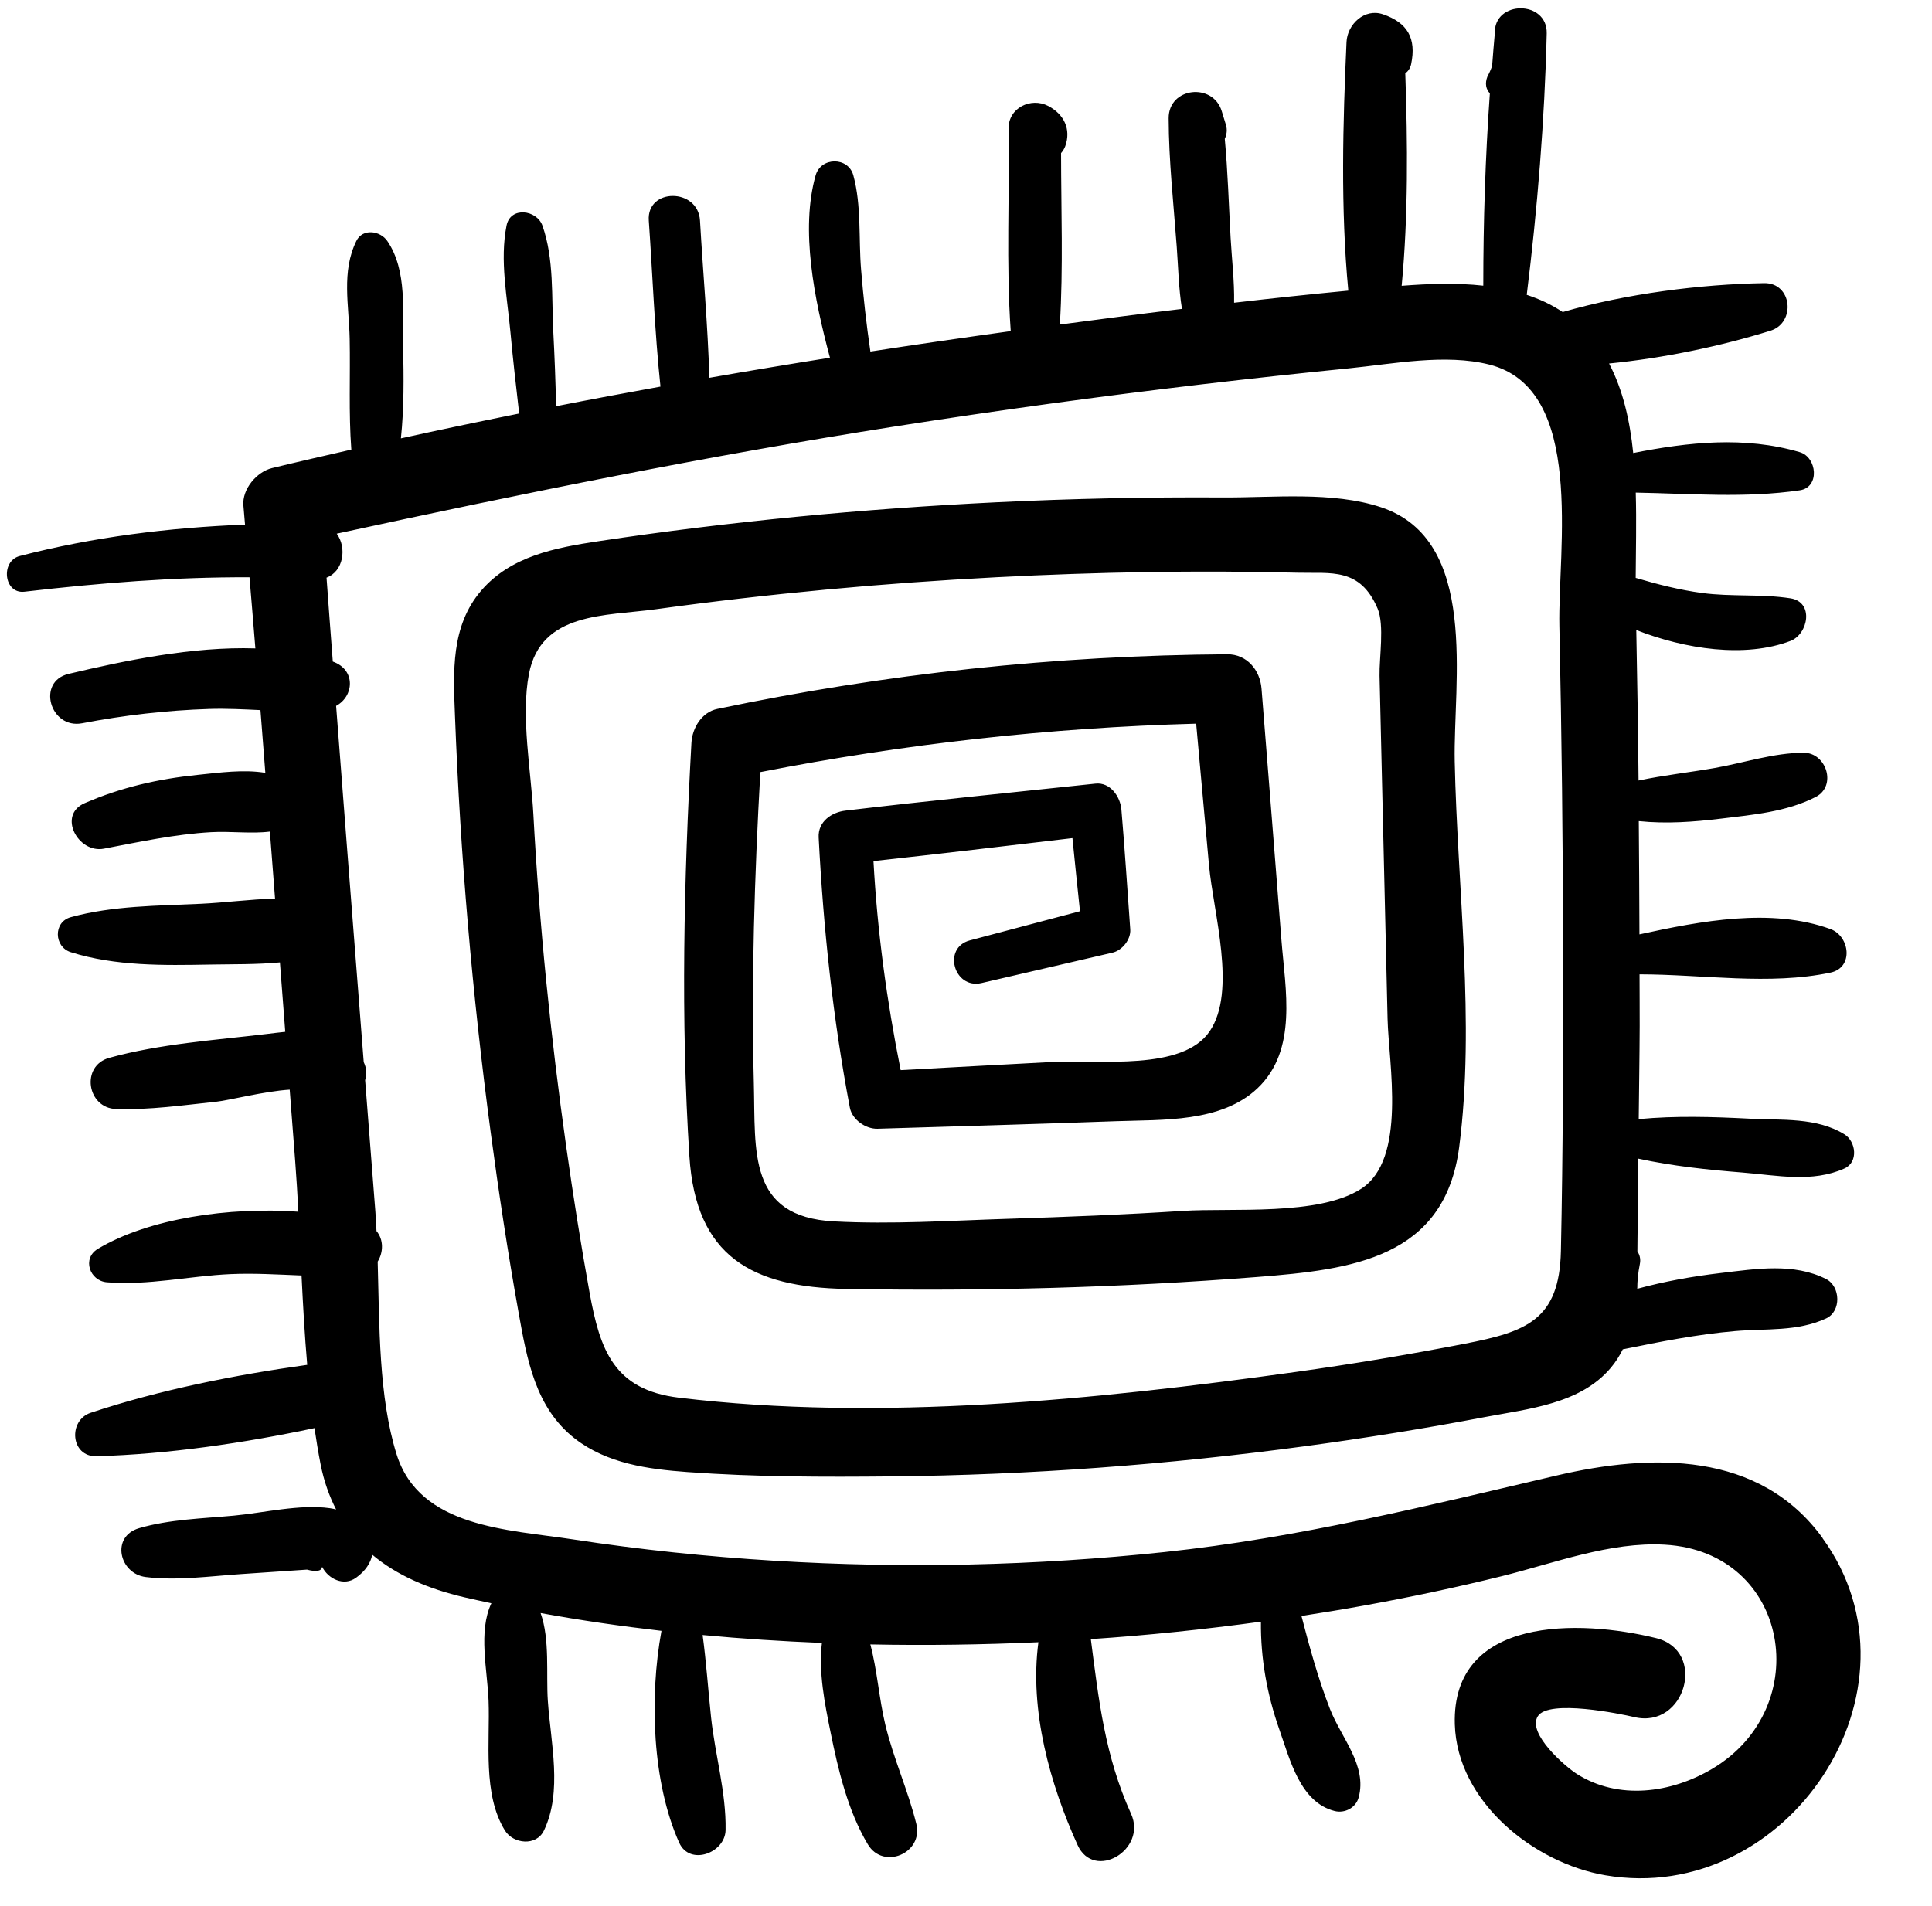
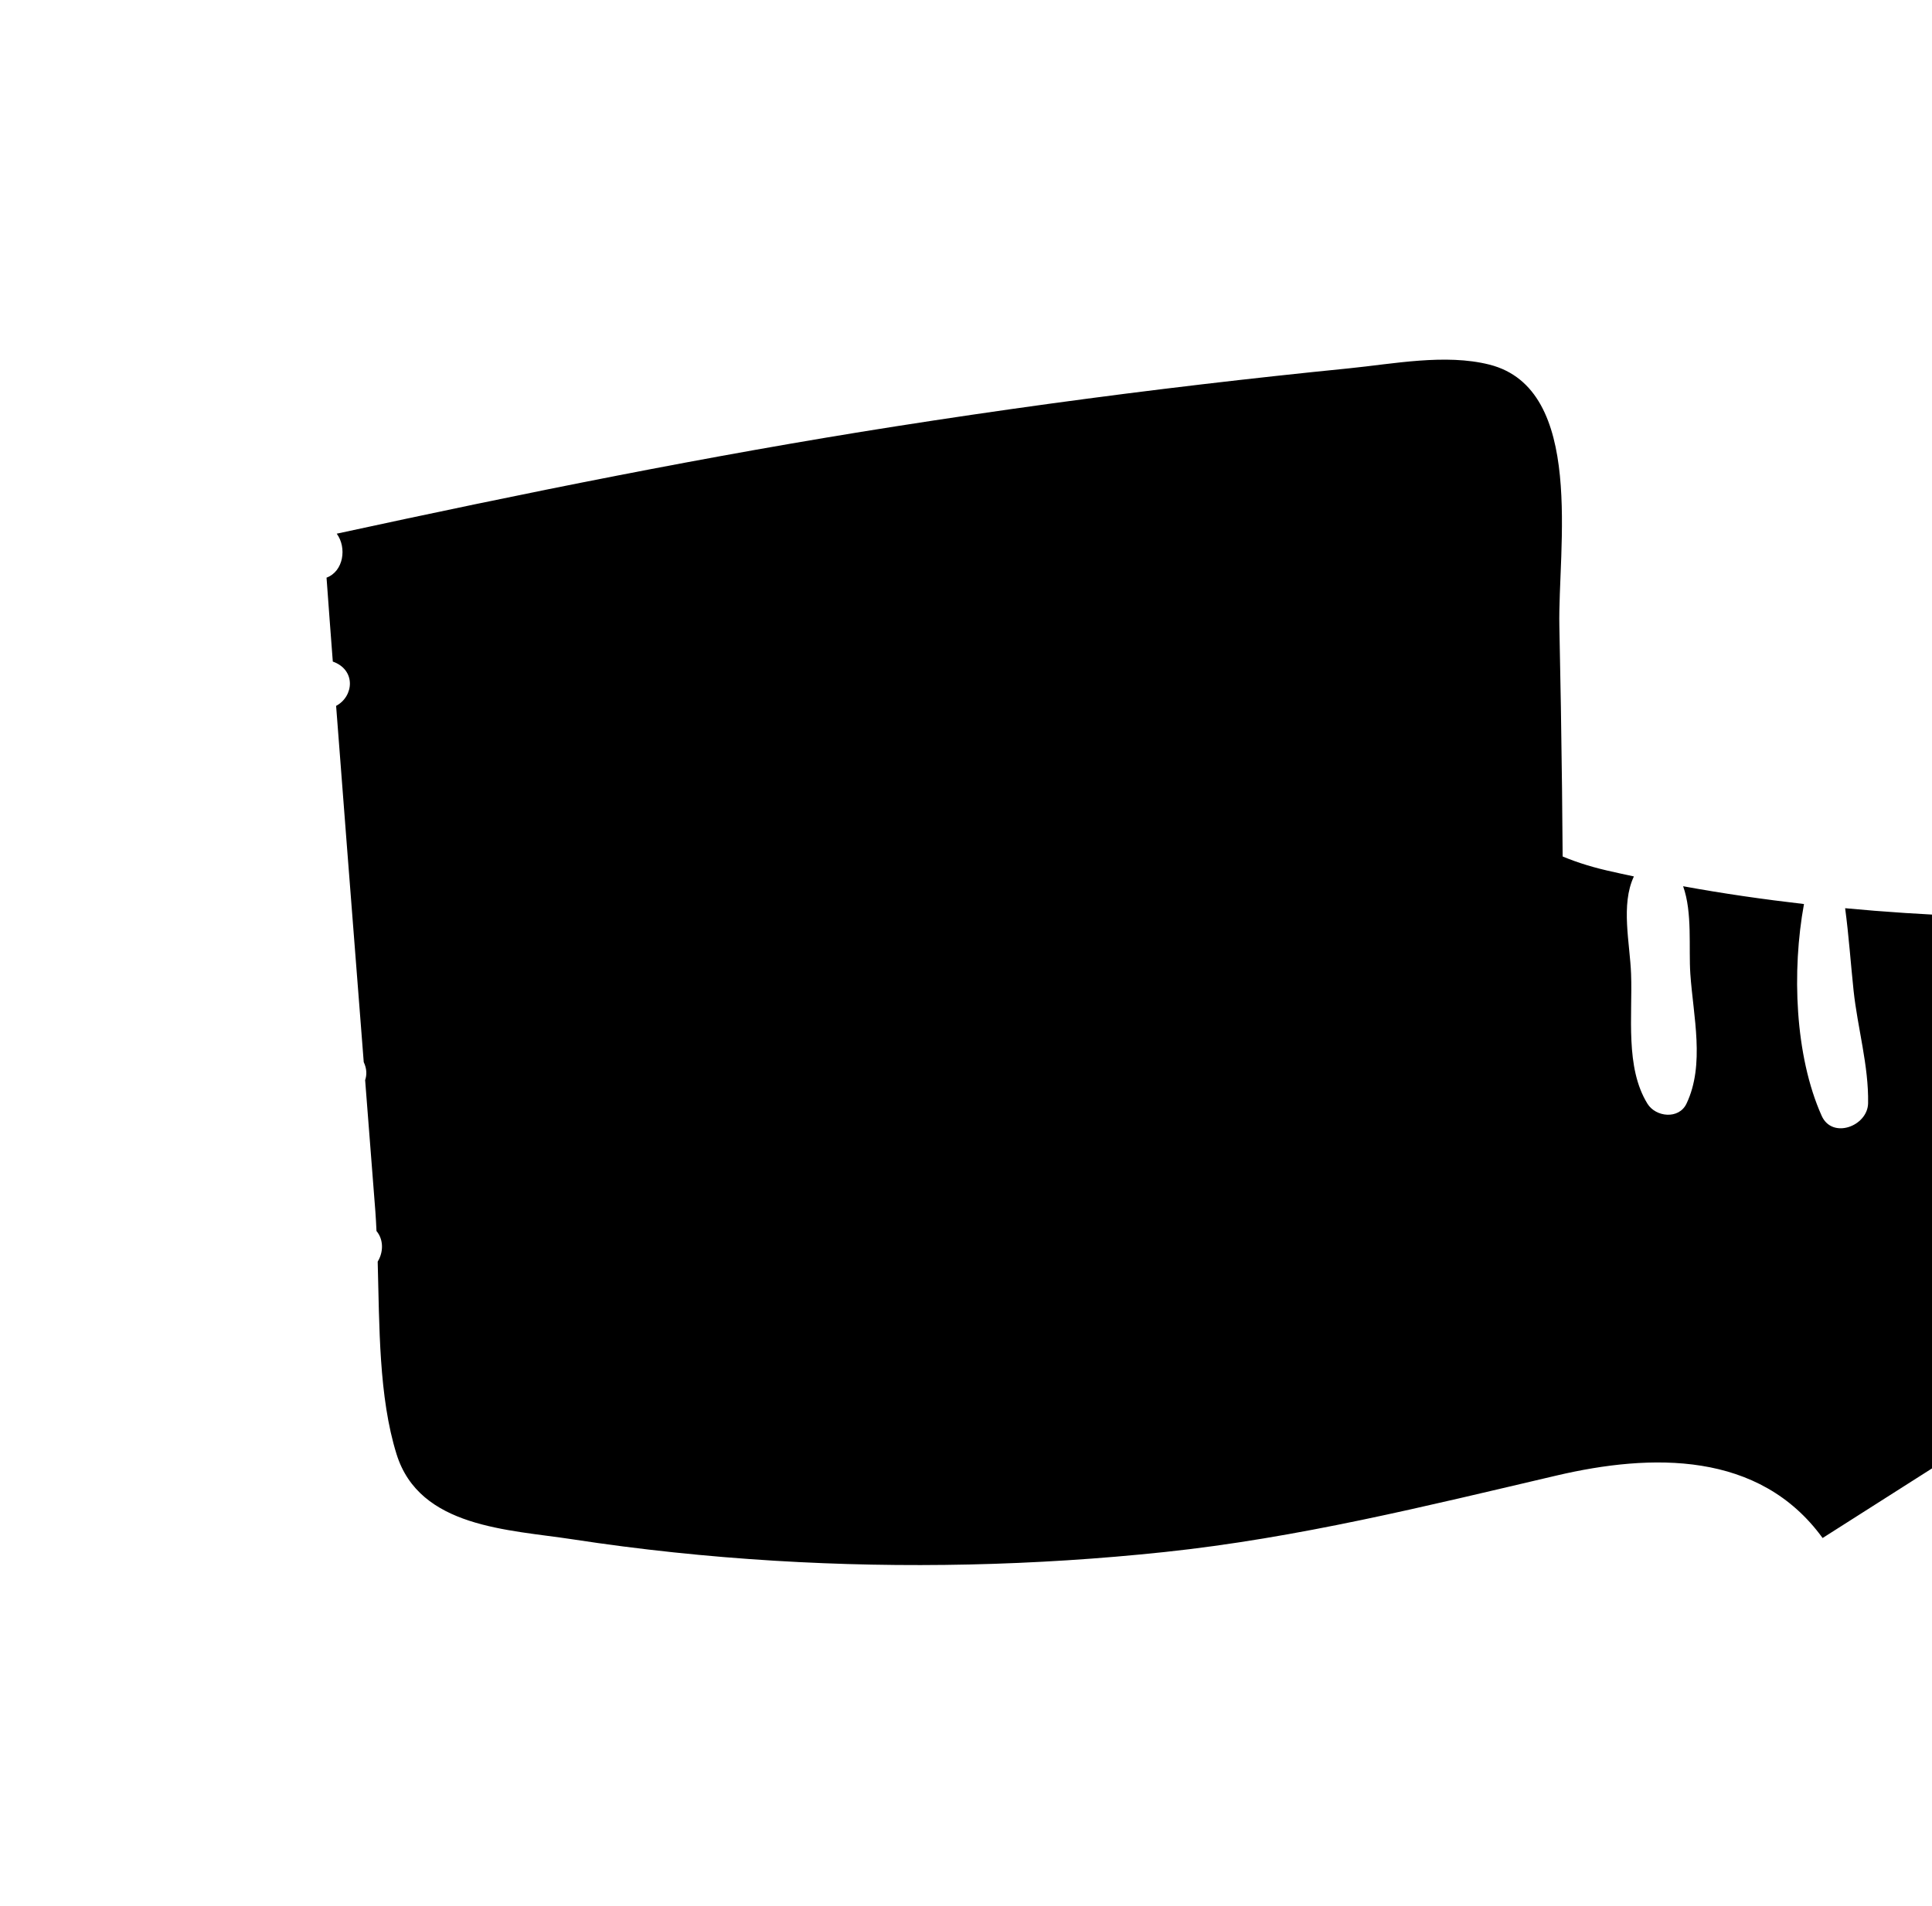
<svg xmlns="http://www.w3.org/2000/svg" height="149.3" preserveAspectRatio="xMidYMid meet" version="1.0" viewBox="18.8 17.9 151.3 149.3" width="151.3" zoomAndPan="magnify">
  <g id="change1_1">
-     <path d="M161.533,138.377c-4.957-6.827-13.398-6.635-20.843-4.893-10.223,2.392-20.229,4.884-30.706,5.993-10.142,1.073-20.369,1.299-30.548,.679-5.28-.322-10.549-.873-15.778-1.674-5.06-.775-12.003-.903-13.802-6.67-1.4-4.486-1.34-10.026-1.478-15.085,.456-.745,.471-1.72-.094-2.398-.026-.515-.049-1.034-.088-1.531-.267-3.43-.534-6.859-.801-10.289,.143-.419,.133-.897-.11-1.409-.158-2.025-.315-4.049-.473-6.074-.566-7.277-1.137-14.554-1.69-21.832,1.396-.745,1.569-2.822-.259-3.471-.163-2.191-.337-4.381-.491-6.573,1.332-.492,1.605-2.353,.798-3.445,14.54-3.152,29.094-6.108,43.802-8.412,7.972-1.249,15.967-2.347,23.982-3.29,3.824-.45,7.652-.866,11.483-1.249,3.466-.346,7.547-1.164,11.001-.293,7.548,1.905,5.352,14.479,5.48,20.474,.181,8.484,.279,16.971,.293,25.457,.013,7.832-.008,15.669-.173,23.499-.114,5.43-2.735,6.335-7.55,7.27-4.383,.851-8.79,1.592-13.212,2.208-15.557,2.167-32.643,3.91-48.318,2.014-5.075-.614-6.169-3.72-6.985-8.22-.688-3.79-1.287-7.598-1.827-11.412-1.222-8.641-2.107-17.351-2.576-26.067-.181-3.377-.988-7.663-.348-10.988,.937-4.869,5.989-4.526,9.945-5.071,8.847-1.22,17.753-2.044,26.671-2.507,7.869-.408,15.764-.556,23.642-.353,2.548,.066,4.831-.43,6.205,2.809,.546,1.287,.12,3.881,.152,5.262l.314,13.434c.105,4.478,.209,8.956,.314,13.434,.082,3.509,1.536,11.01-2.077,13.324-3.34,2.14-10.101,1.478-13.958,1.726-4.548,.293-9.098,.473-13.653,.617-4.532,.143-9.133,.447-13.666,.205-6.763-.361-6.138-5.444-6.275-10.81-.208-8.136,.053-16.263,.508-24.385,11.266-2.211,22.657-3.479,34.131-3.794,.332,3.685,.665,7.371,1.002,11.056,.346,3.796,2.196,9.883,.058,13.04-2.124,3.135-8.612,2.21-12.235,2.399-3.989,.208-7.977,.428-11.966,.644-1.087-5.427-1.828-10.846-2.129-16.373,5.197-.566,10.389-1.187,15.581-1.799,.19,1.909,.388,3.818,.59,5.726-2.876,.762-5.752,1.523-8.628,2.285-2.16,.572-1.248,3.843,.921,3.34,3.418-.793,6.836-1.587,10.254-2.38,.758-.176,1.448-1.029,1.39-1.826-.228-3.129-.426-6.261-.694-9.387-.086-1.001-.864-2.153-2.028-2.028-6.526,.697-13.06,1.341-19.578,2.114-1.082,.128-2.165,.859-2.101,2.101,.366,7.101,1.118,14.182,2.443,21.17,.177,.934,1.243,1.678,2.167,1.65,6.232-.191,12.465-.367,18.696-.592,3.607-.13,8.225,.123,11.07-2.588,3.15-3,2.17-7.724,1.867-11.577-.517-6.575-1.033-13.151-1.562-19.725-.116-1.439-1.136-2.695-2.685-2.685-13.457,.09-26.765,1.516-39.935,4.281-1.226,.258-1.96,1.497-2.025,2.659-.592,10.729-.849,21.66-.159,32.391,.503,7.831,4.883,10.253,12.294,10.383,10.747,.189,21.467-.097,32.185-.937,7.397-.58,14.674-1.456,15.806-10.179,1.264-9.739-.15-20.385-.35-30.196-.127-6.209,1.951-17.361-5.776-19.921-3.801-1.259-8.457-.741-12.384-.765-5.912-.036-11.825,.09-17.73,.377-10.428,.508-20.856,1.498-31.182,3.053-3.357,.505-6.855,1.166-9.169,3.87-2.389,2.792-2.184,6.355-2.051,9.818,.417,10.906,1.353,21.803,2.796,32.621,.628,4.71,1.341,9.411,2.18,14.089,.657,3.665,1.308,7.486,4.426,9.904,2.516,1.95,5.719,2.385,8.801,2.61,5.306,.388,10.674,.393,15.991,.34,10.85-.108,21.677-.919,32.43-2.371,4.689-.633,9.362-1.386,14.01-2.272,3.407-.649,7.487-1.018,9.879-3.86,.382-.453,.687-.941,.941-1.45,2.91-.594,5.845-1.176,8.806-1.43,2.451-.21,4.859,.052,7.118-.99,1.201-.554,1.133-2.51,0-3.085-2.533-1.287-5.495-.798-8.244-.473-2.235,.264-4.403,.654-6.546,1.235-.002-.61,.06-1.227,.205-1.957,.075-.376-.019-.708-.196-.975,.001-.34,.003-.678,.009-1.009,.035-2.084,.04-4.168,.064-6.252,2.692,.584,5.391,.868,8.144,1.088,2.716,.217,5.467,.816,7.999-.317,1.113-.498,.901-2.12,0-2.676-2.174-1.342-4.901-1.097-7.398-1.225-2.924-.15-5.798-.241-8.713,.033,.023-2.432,.066-4.864,.075-7.296,.005-1.348-.011-2.696-.011-4.045,4.918,.002,10.181,.875,14.955-.135,1.843-.39,1.509-2.862,0-3.41-4.648-1.688-10.152-.634-14.963,.415-.005-2.957-.03-5.914-.051-8.871,2.153,.223,4.278,.068,6.462-.197,2.501-.304,5.131-.534,7.392-1.695,1.675-.86,.844-3.469-.938-3.465-2.353,.005-4.677,.793-6.99,1.198-1.984,.348-3.979,.563-5.944,.978-.037-3.929-.102-7.859-.178-11.787,3.848,1.505,8.514,2.204,12.071,.855,1.401-.531,1.873-3.051,0-3.34-2.299-.354-4.612-.108-6.922-.418-1.774-.239-3.49-.68-5.195-1.182,.009-2.103,.072-4.391,.004-6.682,4.285,.077,8.585,.444,12.847-.18,1.595-.234,1.348-2.594,0-2.988-4.334-1.268-8.725-.787-13.045,.067-.259-2.52-.8-4.94-1.891-7.01,4.315-.424,8.807-1.372,12.647-2.572,1.993-.622,1.698-3.762-.504-3.724-4.986,.085-10.815,.828-15.774,2.265-.428-.28-.881-.544-1.375-.777-.472-.222-.954-.408-1.442-.571,.835-6.735,1.404-13.704,1.565-20.478,.062-2.618-4.148-2.619-4.066,0-.082,.843-.14,1.699-.21,2.548-.097,.279-.217,.554-.364,.822-.225,.564-.105,1.014,.187,1.324-.356,5.008-.516,10.083-.515,15.066-2.117-.235-4.287-.152-6.391,.009,.519-5.45,.472-11.209,.283-16.635,.22-.166,.392-.403,.46-.73,.42-2.017-.285-3.244-2.208-3.901-1.452-.496-2.792,.797-2.854,2.174-.284,6.238-.472,13.084,.141,19.472-2.984,.285-5.967,.6-8.945,.948,.031-1.706-.183-3.458-.274-5.099-.142-2.575-.218-5.169-.456-7.74,.154-.332,.21-.709,.09-1.099-.11-.358-.22-.717-.33-1.075-.689-2.247-4.162-1.877-4.155,.562,.009,3.337,.385,6.692,.63,10.021,.121,1.633,.152,3.304,.412,4.915-.11,.013-.221,.026-.331,.039-3.078,.369-6.155,.776-9.232,1.186,.271-4.448,.096-9.007,.095-13.432,.136-.157,.254-.333,.329-.545,.475-1.333-.105-2.506-1.34-3.149-1.347-.702-3.127,.153-3.1,1.779,.086,5.183-.203,10.609,.169,15.86-3.665,.508-7.329,1.036-10.989,1.6-.314-2.129-.554-4.275-.729-6.412-.202-2.454,.039-5.012-.607-7.391-.398-1.468-2.543-1.447-2.953,0-1.203,4.244-.111,9.693,1.122,14.285-3.152,.501-6.301,1.024-9.445,1.574-.12-4.105-.498-8.228-.733-12.316-.148-2.572-4.191-2.573-4.01,0,.303,4.317,.457,8.692,.915,13.005-2.725,.494-5.448,1.001-8.165,1.534-.058-1.933-.124-3.866-.227-5.798-.146-2.76,.073-5.73-.852-8.345-.439-1.242-2.512-1.525-2.812,0-.537,2.727,.051,5.59,.306,8.345,.197,2.128,.437,4.251,.684,6.373-3.093,.625-6.182,1.267-9.262,1.946,.251-2.371,.225-4.787,.175-7.157-.058-2.73,.349-5.98-1.24-8.306-.548-.802-1.927-1.015-2.424,0-1.182,2.416-.574,5.035-.522,7.672,.056,2.874-.086,5.801,.129,8.671-2.073,.475-4.146,.946-6.211,1.448-1.202,.292-2.355,1.653-2.24,2.942,.044,.495,.083,.99,.126,1.484-5.951,.239-11.876,.964-17.651,2.465-1.504,.391-1.251,2.982,.378,2.793,5.896-.684,11.732-1.156,17.624-1.13,.159,1.856,.306,3.714,.459,5.571-4.937-.16-10.27,.964-14.628,1.996-2.532,.6-1.443,4.349,1.066,3.867,3.293-.632,6.593-1.011,9.946-1.12,1.326-.043,2.67,.029,4.014,.091,.131,1.637,.253,3.275,.382,4.912-1.703-.28-3.552-.02-5.317,.162-3.102,.32-5.968,.973-8.832,2.215-2.147,.931-.522,3.952,1.503,3.565,2.782-.531,5.562-1.132,8.396-1.293,1.556-.088,3.119,.139,4.607-.045,.135,1.749,.268,3.497,.403,5.246-1.959,.057-3.949,.322-5.831,.41-3.395,.16-6.871,.145-10.165,1.048-1.387,.381-1.316,2.328,0,2.742,3.5,1.102,7.278,1.036,10.917,.969,1.805-.033,3.656,.002,5.462-.169,.139,1.812,.279,3.625,.417,5.437-.476,.048-.957,.109-1.441,.167-4.077,.489-8.387,.774-12.345,1.872-2.248,.624-1.749,3.938,.543,4.01,2.621,.083,5.262-.303,7.868-.576,.946-.099,3.737-.819,5.723-.942,.143,1.864,.285,3.729,.429,5.593,.101,1.309,.179,2.636,.25,3.968-5.397-.392-11.725,.526-15.706,2.911-1.258,.754-.634,2.505,.708,2.616,3.225,.266,6.46-.495,9.687-.64,1.849-.083,3.706,.035,5.559,.107,.114,2.336,.244,4.678,.445,7.001-5.674,.793-11.569,1.962-16.96,3.756-1.784,.594-1.576,3.459,.46,3.402,5.591-.157,11.539-1.03,17.069-2.202,.141,.956,.296,1.908,.481,2.848,.26,1.316,.675,2.48,1.212,3.523-.16-.041-.324-.076-.491-.099-2.348-.331-5.184,.368-7.526,.584-2.47,.228-5.011,.286-7.402,.978-2.252,.652-1.566,3.579,.518,3.831,2.462,.298,4.991-.065,7.457-.232l3.442-.233c.574-.039,1.147-.078,1.721-.117,.743,.198,1.135,.122,1.189-.218,.468,.944,1.689,1.546,2.648,.859,.761-.545,1.151-1.175,1.273-1.809,1.928,1.62,4.394,2.68,7.206,3.334,.705,.164,1.415,.316,2.125,.468-1.046,2.217-.309,5.235-.22,7.644,.12,3.266-.477,7.311,1.282,10.16,.648,1.05,2.457,1.247,3.054,0,1.464-3.061,.532-6.852,.305-10.16-.142-2.067,.175-4.797-.566-6.876,3.125,.572,6.286,1.027,9.465,1.394-.958,5.224-.721,11.889,1.386,16.59,.832,1.856,3.602,.807,3.635-.984,.053-2.942-.828-5.91-1.138-8.838-.227-2.146-.373-4.303-.66-6.441,3.106,.294,6.225,.493,9.342,.619-.27,2.311,.222,4.753,.677,6.996,.603,2.973,1.353,6.161,2.919,8.782,1.216,2.036,4.363,.69,3.798-1.601-.648-2.629-1.79-5.113-2.427-7.761-.492-2.046-.633-4.254-1.174-6.299,4.415,.09,8.813,.023,13.161-.172-.718,5.339,.917,11.144,3.068,15.888,1.287,2.838,5.467,.376,4.187-2.447-2.056-4.534-2.535-8.949-3.15-13.684,4.454-.296,8.898-.762,13.322-1.366-.028,2.891,.477,5.706,1.444,8.454,.838,2.379,1.633,5.694,4.328,6.378,.798,.202,1.665-.256,1.884-1.069,.672-2.506-1.363-4.653-2.25-6.926-.922-2.362-1.595-4.828-2.232-7.285,1.6-.246,3.198-.507,4.79-.795,3.649-.66,7.28-1.425,10.88-2.316,4.102-1.015,8.51-2.717,12.787-2.472,9.786,.56,11.815,12.751,3.708,17.56-3.218,1.909-7.35,2.474-10.618,.388-.862-.55-3.898-3.152-3.037-4.511,.852-1.345,6.49-.184,7.553,.069,4.012,.956,5.723-5.198,1.706-6.187-5.988-1.475-16.006-1.734-15.76,6.747,.176,6.07,6.19,10.876,11.787,11.83,14.274,2.434,25.614-14.557,17.005-26.415Z" />
+     <path d="M161.533,138.377c-4.957-6.827-13.398-6.635-20.843-4.893-10.223,2.392-20.229,4.884-30.706,5.993-10.142,1.073-20.369,1.299-30.548,.679-5.28-.322-10.549-.873-15.778-1.674-5.06-.775-12.003-.903-13.802-6.67-1.4-4.486-1.34-10.026-1.478-15.085,.456-.745,.471-1.72-.094-2.398-.026-.515-.049-1.034-.088-1.531-.267-3.43-.534-6.859-.801-10.289,.143-.419,.133-.897-.11-1.409-.158-2.025-.315-4.049-.473-6.074-.566-7.277-1.137-14.554-1.69-21.832,1.396-.745,1.569-2.822-.259-3.471-.163-2.191-.337-4.381-.491-6.573,1.332-.492,1.605-2.353,.798-3.445,14.54-3.152,29.094-6.108,43.802-8.412,7.972-1.249,15.967-2.347,23.982-3.29,3.824-.45,7.652-.866,11.483-1.249,3.466-.346,7.547-1.164,11.001-.293,7.548,1.905,5.352,14.479,5.48,20.474,.181,8.484,.279,16.971,.293,25.457,.013,7.832-.008,15.669-.173,23.499-.114,5.43-2.735,6.335-7.55,7.27-4.383,.851-8.79,1.592-13.212,2.208-15.557,2.167-32.643,3.91-48.318,2.014-5.075-.614-6.169-3.72-6.985-8.22-.688-3.79-1.287-7.598-1.827-11.412-1.222-8.641-2.107-17.351-2.576-26.067-.181-3.377-.988-7.663-.348-10.988,.937-4.869,5.989-4.526,9.945-5.071,8.847-1.22,17.753-2.044,26.671-2.507,7.869-.408,15.764-.556,23.642-.353,2.548,.066,4.831-.43,6.205,2.809,.546,1.287,.12,3.881,.152,5.262l.314,13.434l3.442-.233c.574-.039,1.147-.078,1.721-.117,.743,.198,1.135,.122,1.189-.218,.468,.944,1.689,1.546,2.648,.859,.761-.545,1.151-1.175,1.273-1.809,1.928,1.62,4.394,2.68,7.206,3.334,.705,.164,1.415,.316,2.125,.468-1.046,2.217-.309,5.235-.22,7.644,.12,3.266-.477,7.311,1.282,10.16,.648,1.05,2.457,1.247,3.054,0,1.464-3.061,.532-6.852,.305-10.16-.142-2.067,.175-4.797-.566-6.876,3.125,.572,6.286,1.027,9.465,1.394-.958,5.224-.721,11.889,1.386,16.59,.832,1.856,3.602,.807,3.635-.984,.053-2.942-.828-5.91-1.138-8.838-.227-2.146-.373-4.303-.66-6.441,3.106,.294,6.225,.493,9.342,.619-.27,2.311,.222,4.753,.677,6.996,.603,2.973,1.353,6.161,2.919,8.782,1.216,2.036,4.363,.69,3.798-1.601-.648-2.629-1.79-5.113-2.427-7.761-.492-2.046-.633-4.254-1.174-6.299,4.415,.09,8.813,.023,13.161-.172-.718,5.339,.917,11.144,3.068,15.888,1.287,2.838,5.467,.376,4.187-2.447-2.056-4.534-2.535-8.949-3.15-13.684,4.454-.296,8.898-.762,13.322-1.366-.028,2.891,.477,5.706,1.444,8.454,.838,2.379,1.633,5.694,4.328,6.378,.798,.202,1.665-.256,1.884-1.069,.672-2.506-1.363-4.653-2.25-6.926-.922-2.362-1.595-4.828-2.232-7.285,1.6-.246,3.198-.507,4.79-.795,3.649-.66,7.28-1.425,10.88-2.316,4.102-1.015,8.51-2.717,12.787-2.472,9.786,.56,11.815,12.751,3.708,17.56-3.218,1.909-7.35,2.474-10.618,.388-.862-.55-3.898-3.152-3.037-4.511,.852-1.345,6.49-.184,7.553,.069,4.012,.956,5.723-5.198,1.706-6.187-5.988-1.475-16.006-1.734-15.76,6.747,.176,6.07,6.19,10.876,11.787,11.83,14.274,2.434,25.614-14.557,17.005-26.415Z" />
  </g>
</svg>